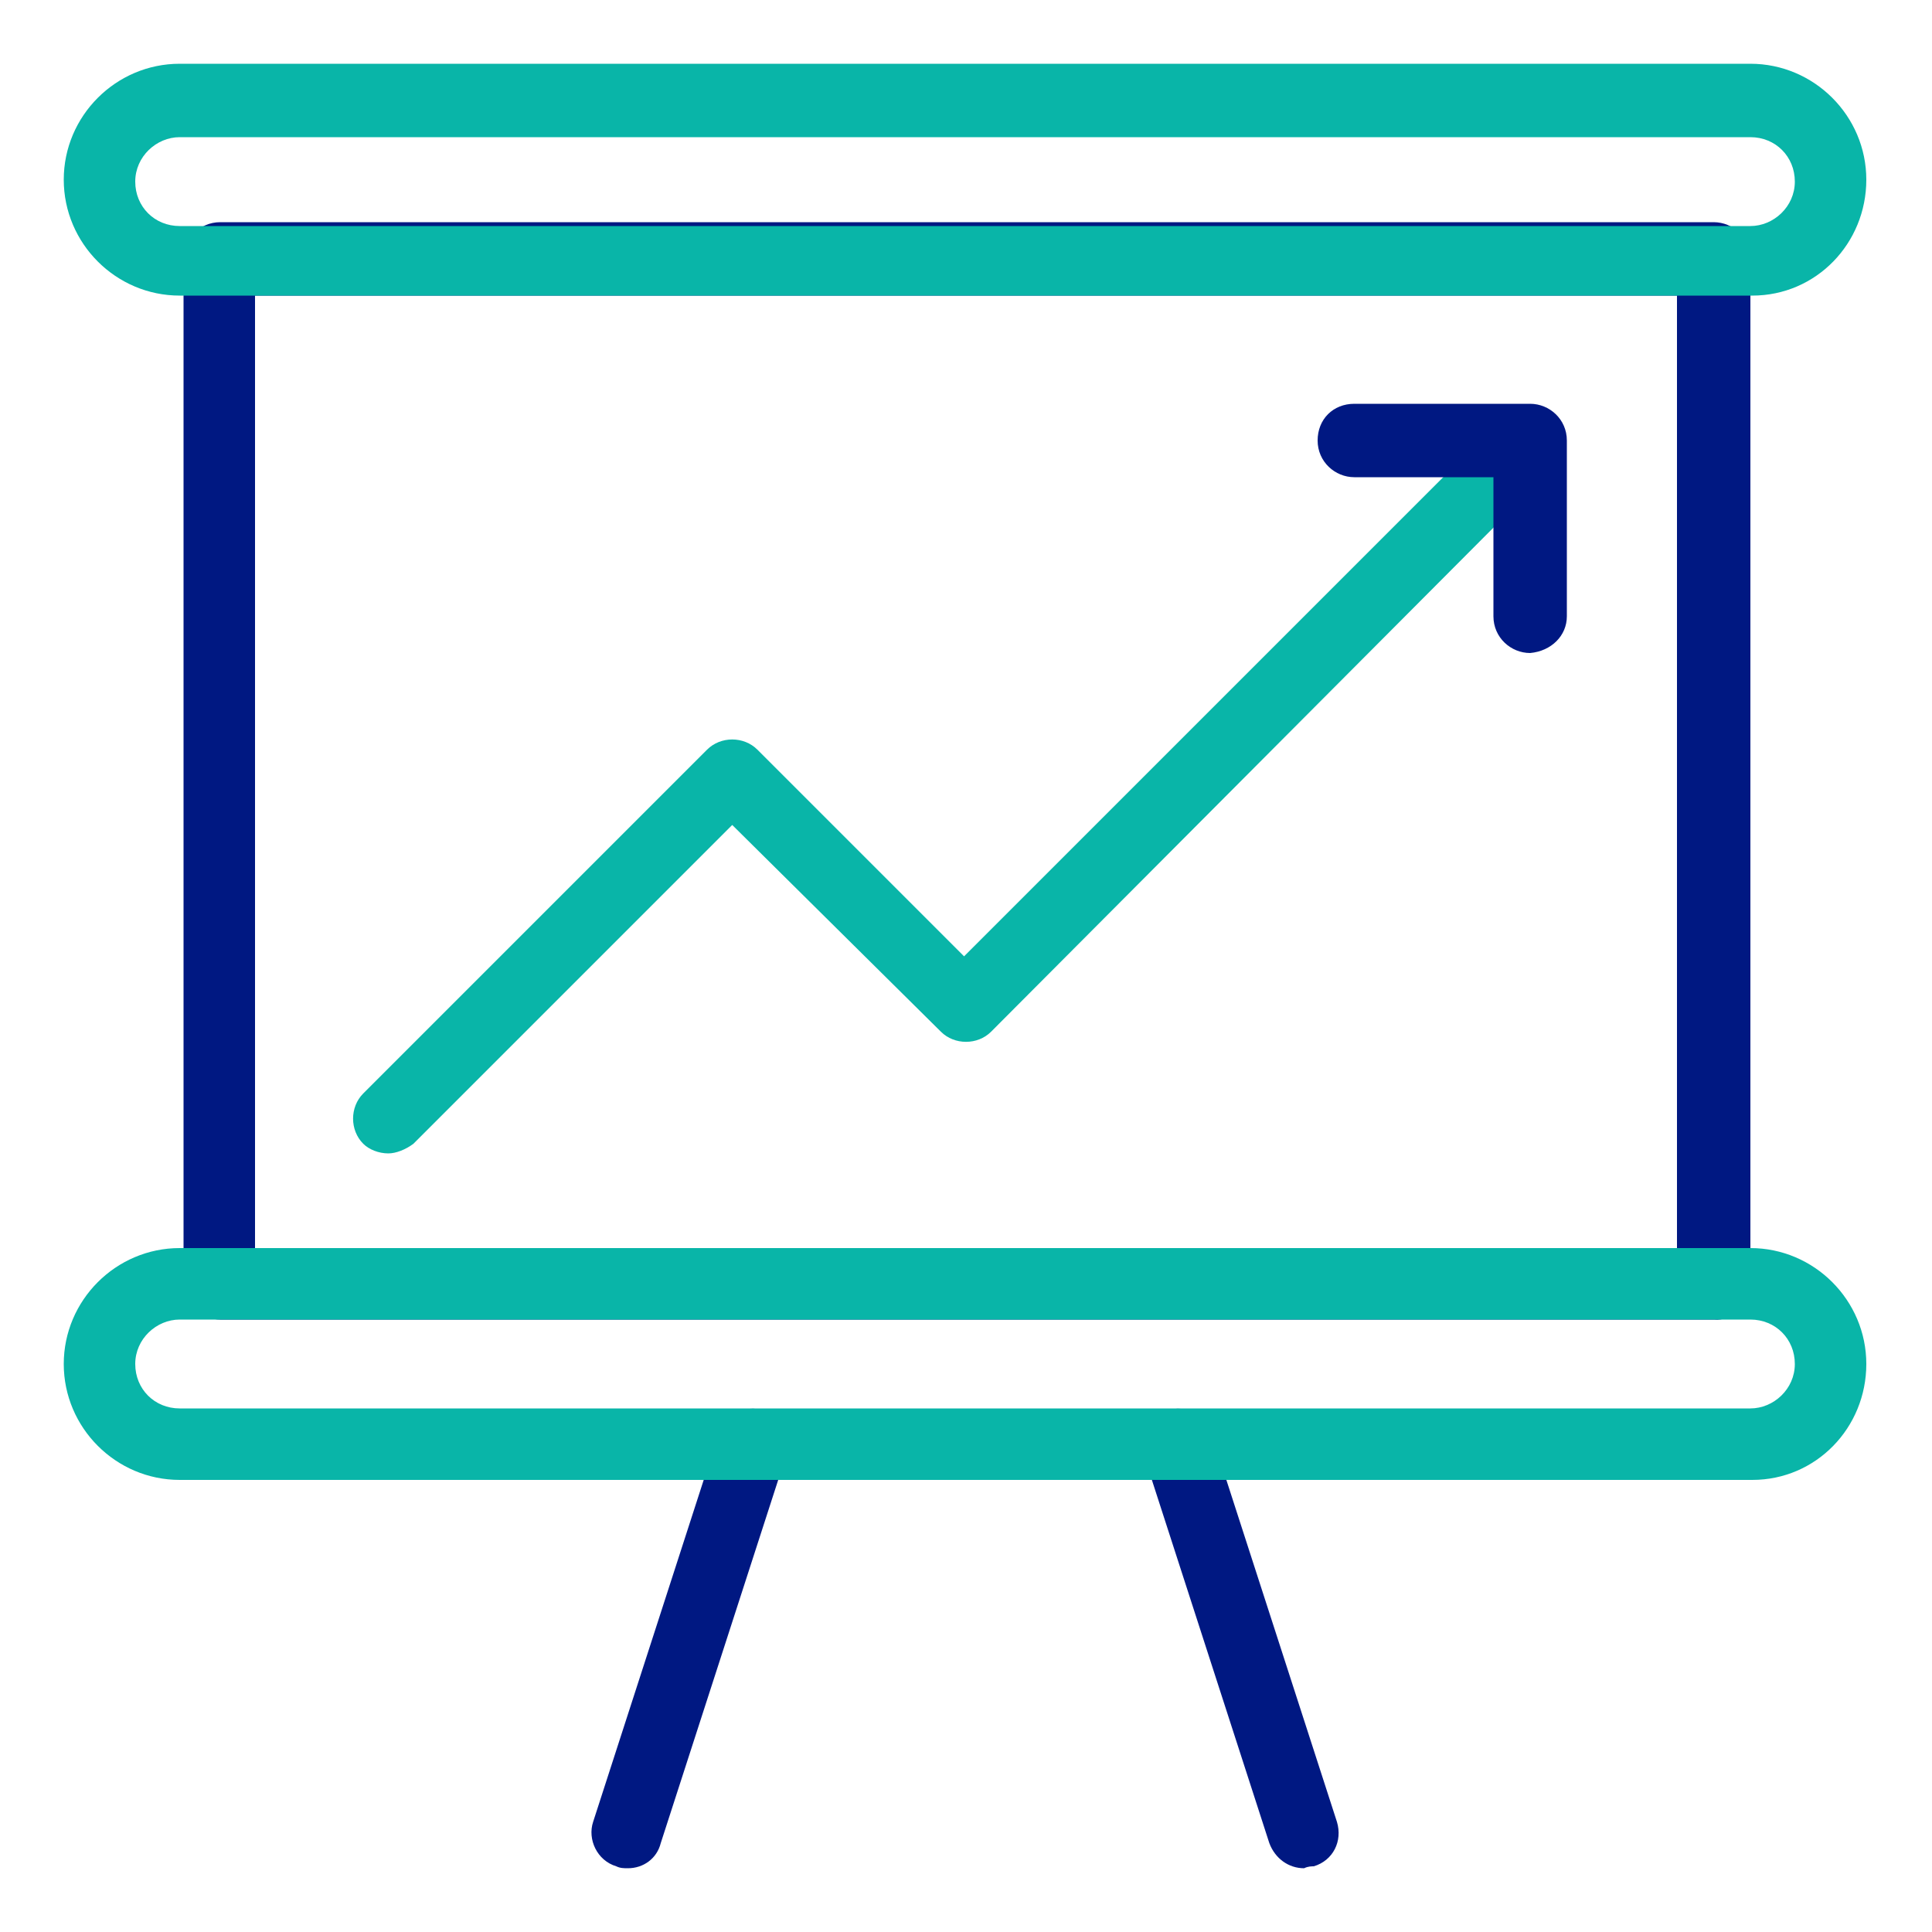
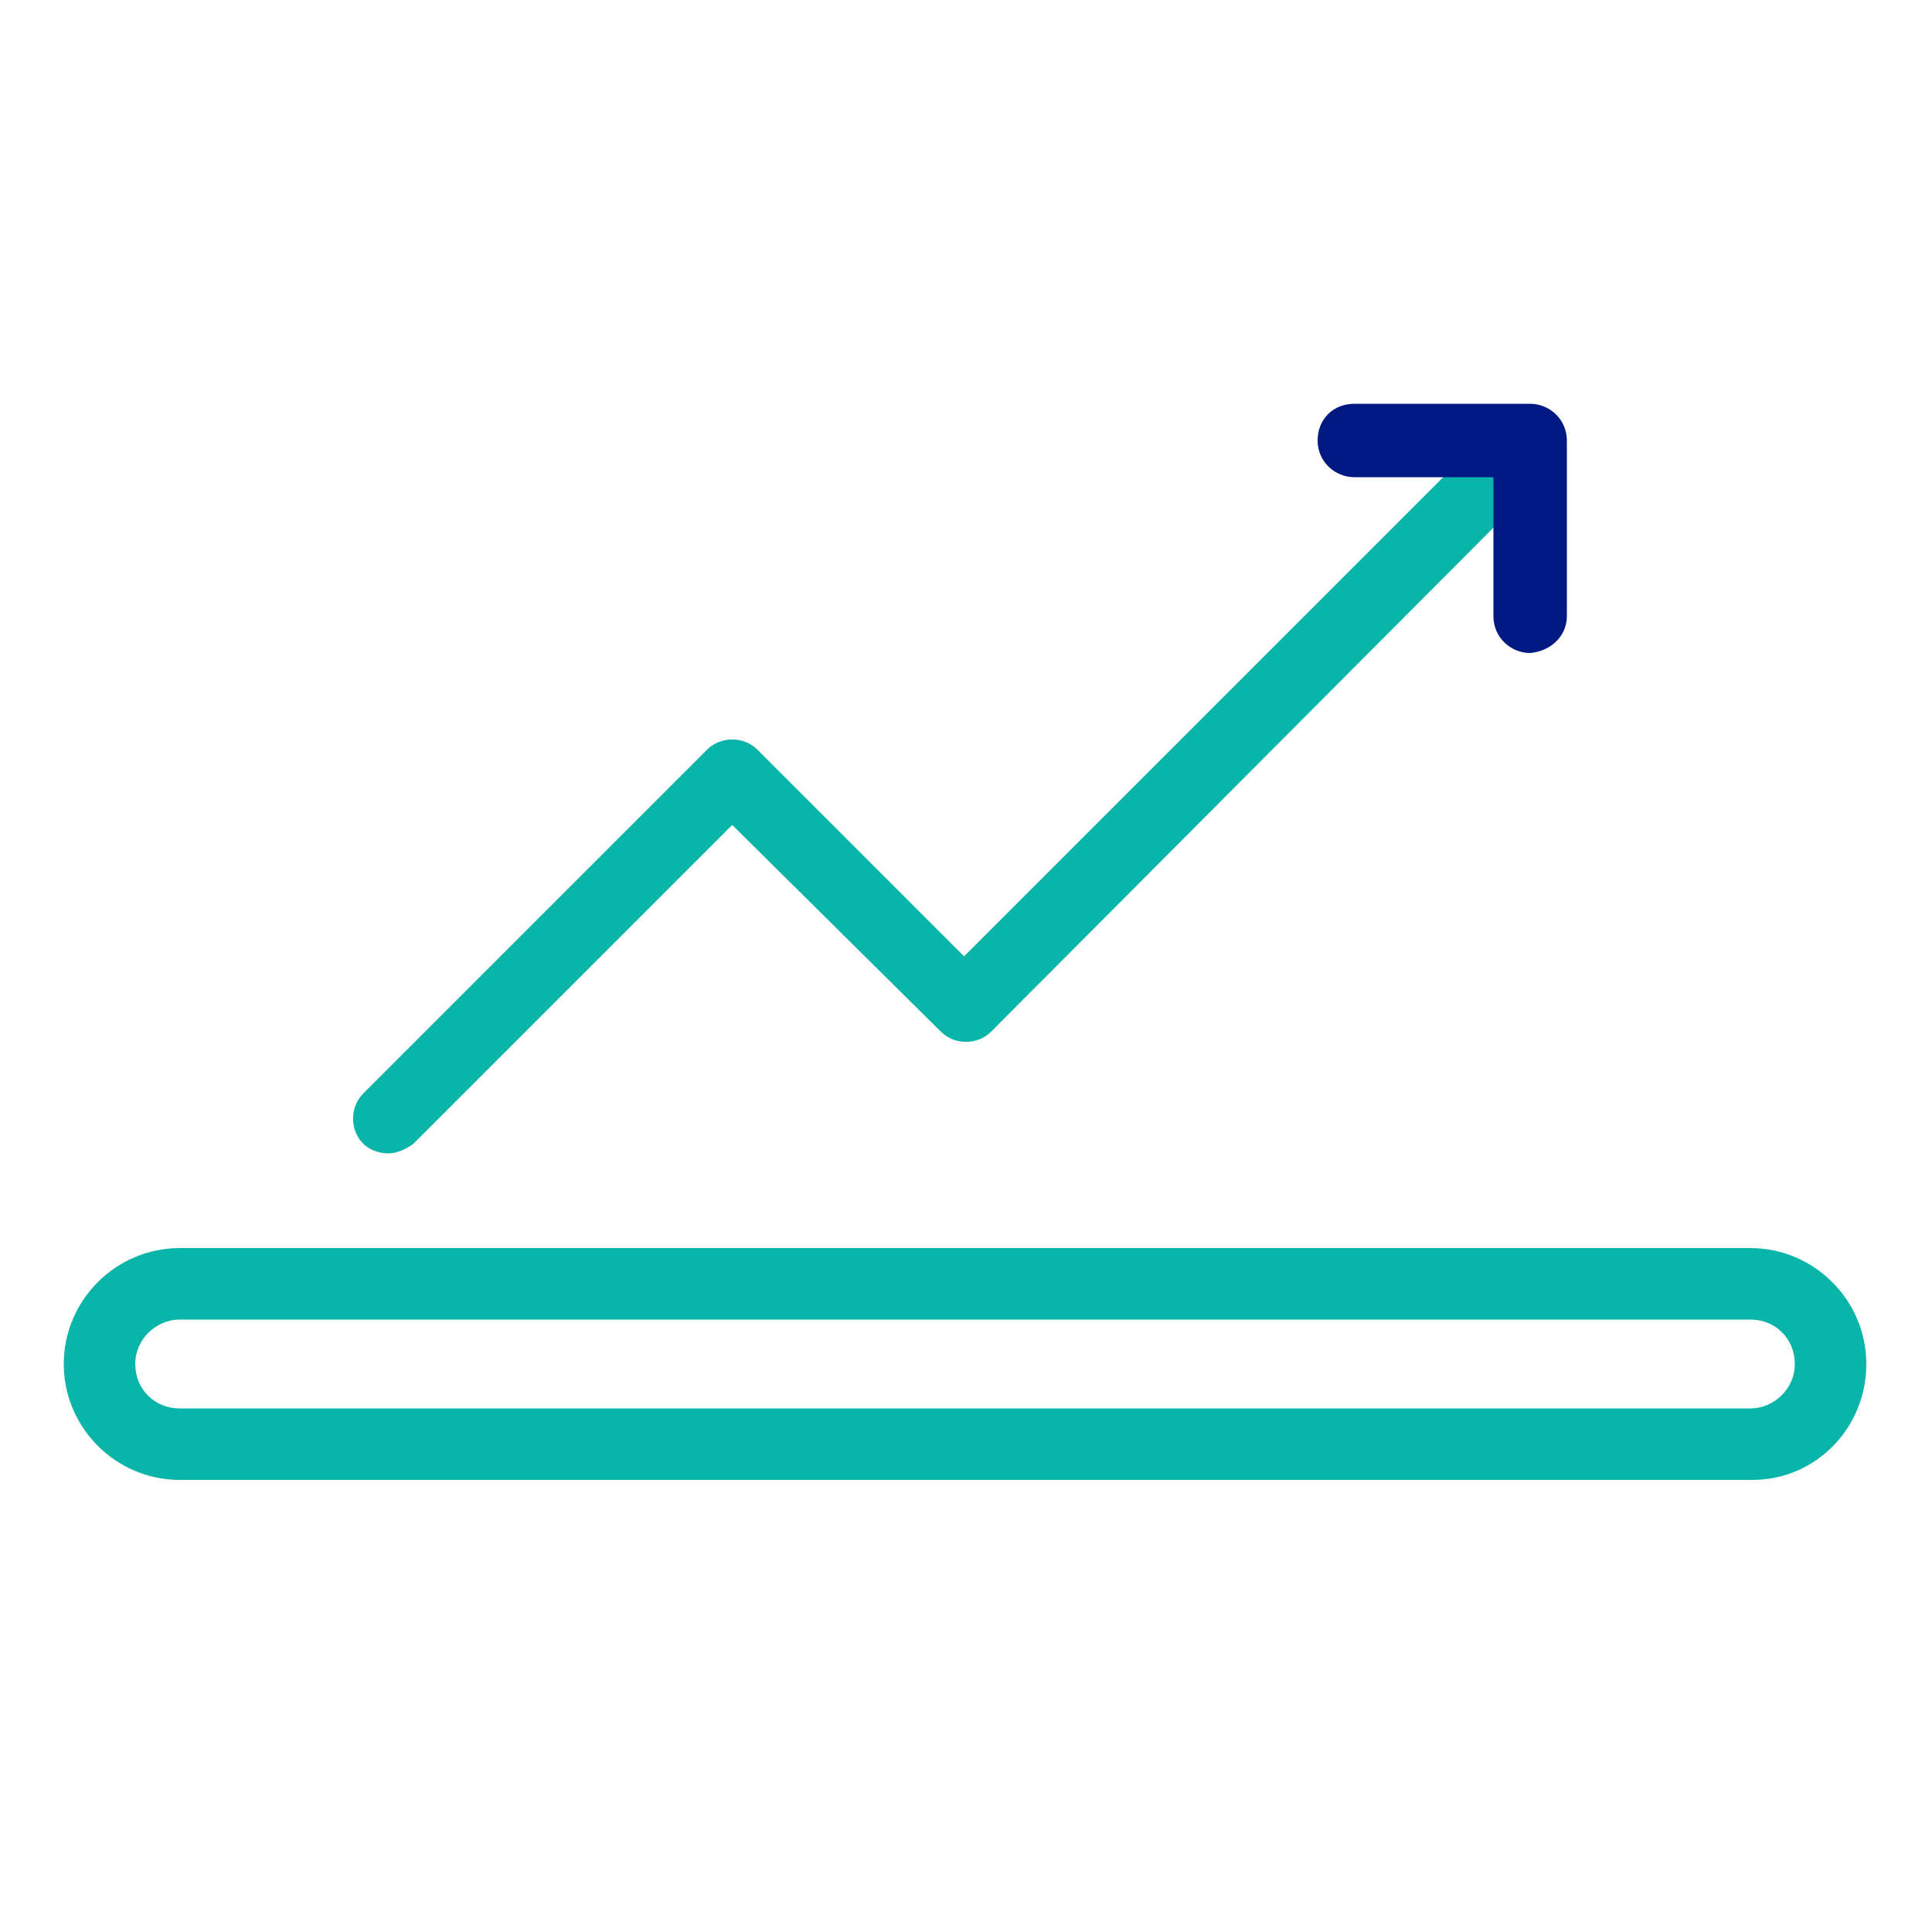
<svg xmlns="http://www.w3.org/2000/svg" version="1.1" id="Layer_1" x="0px" y="0px" width="100px" height="100px" viewBox="0 0 100 100" style="enable-background:new 0 0 100 100;" xml:space="preserve">
  <style type="text/css">
	.st0{fill:#001882;}
	.st1{fill:#09B5A8;}
</style>
-   <path class="st0" d="M88.7,68.3H11.4c-1,0-1.9-0.8-1.9-1.9v-53c0-1,0.8-1.9,1.9-1.9h77.3c1,0,1.9,0.8,1.9,1.9v53  C90.5,67.5,89.7,68.4,88.7,68.3L88.7,68.3z M13.2,64.6h73.6V15.3H13.2C13.2,15.3,13.2,64.6,13.2,64.6z" />
-   <path class="st1" d="M90.7,15.3H9.3c-3.3,0-6-2.7-6-6s2.7-6,6-6h81.3c3.3,0,6,2.7,6,6S94,15.3,90.7,15.3z M9.3,7.1  c-1.2,0-2.3,1-2.3,2.3s1,2.3,2.3,2.3h81.3c1.2,0,2.3-1,2.3-2.3s-1-2.3-2.3-2.3H9.3z" />
-   <path class="st0" d="M67.5,96.7c-0.8,0-1.5-0.5-1.8-1.3l-6.5-20.1c-0.3-1,0.2-2,1.2-2.3c1-0.3,2,0.2,2.3,1.2l6.5,20.1  c0.3,1-0.2,2-1.2,2.3C67.9,96.6,67.7,96.6,67.5,96.7L67.5,96.7z" />
-   <path class="st0" d="M32.5,96.7c-0.2,0-0.4,0-0.6-0.1c-1-0.3-1.5-1.4-1.2-2.3l6.5-20.1c0.3-1,1.4-1.5,2.3-1.2c1,0.3,1.5,1.4,1.2,2.3  l-6.5,20.1C34,96.2,33.3,96.7,32.5,96.7L32.5,96.7z" />
  <path class="st1" d="M90.7,76.6H9.3c-3.3,0-6-2.7-6-6s2.7-6,6-6h81.3c3.3,0,6,2.7,6,6S94,76.6,90.7,76.6z M9.3,68.3  c-1.2,0-2.3,1-2.3,2.3s1,2.3,2.3,2.3h81.3c1.2,0,2.3-1,2.3-2.3s-1-2.3-2.3-2.3C90.7,68.3,9.3,68.3,9.3,68.3z" />
  <path class="st1" d="M20.1,59.7c-0.5,0-1-0.2-1.3-0.5c-0.7-0.7-0.7-1.9,0-2.6l17.8-17.8c0.7-0.7,1.9-0.7,2.6,0l10.7,10.7l28-28  c0.7-0.7,1.9-0.7,2.6,0c0.7,0.7,0.7,1.9,0,2.6L51.3,53.4c-0.7,0.7-1.9,0.7-2.6,0L37.9,42.7L21.4,59.2C21,59.5,20.5,59.7,20.1,59.7  L20.1,59.7z" />
  <path class="st0" d="M79.2,33.8c-1,0-1.9-0.8-1.9-1.9v-7.2h-7.2c-1,0-1.9-0.8-1.9-1.9s0.8-1.9,1.9-1.9h9.1c1,0,1.9,0.8,1.9,1.9v9.1  C81.1,32.9,80.3,33.7,79.2,33.8z" />
</svg>